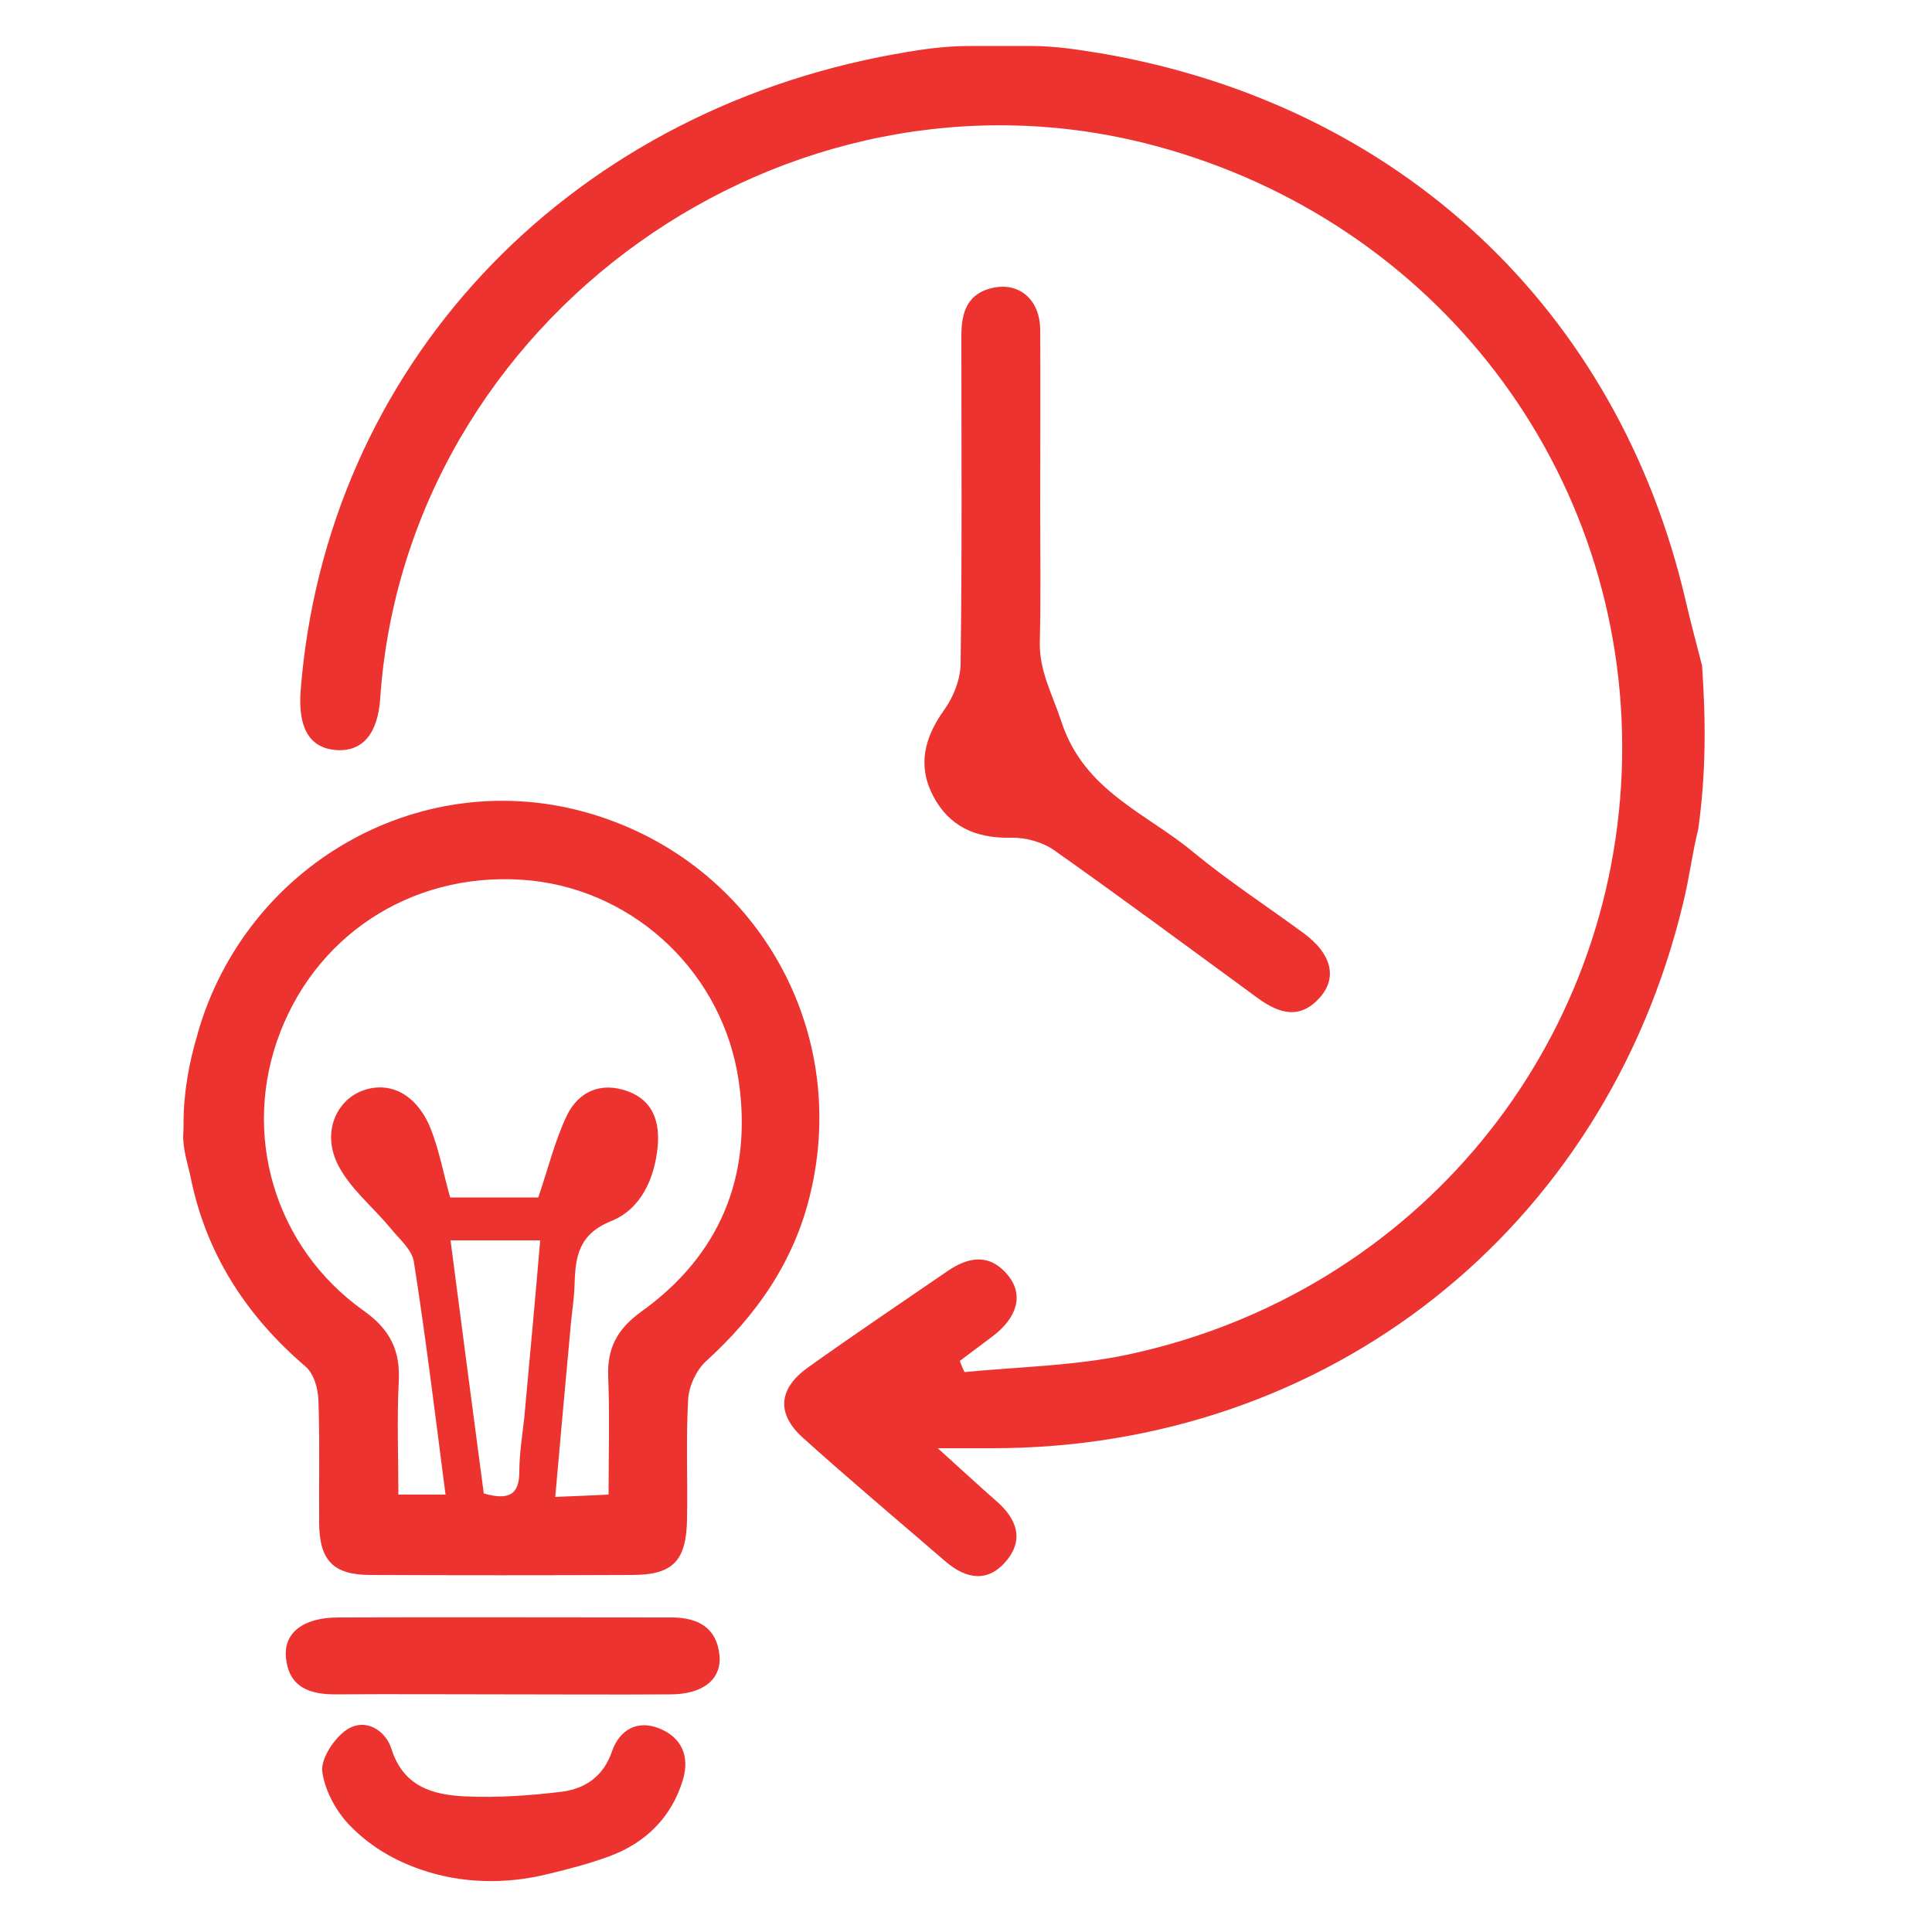
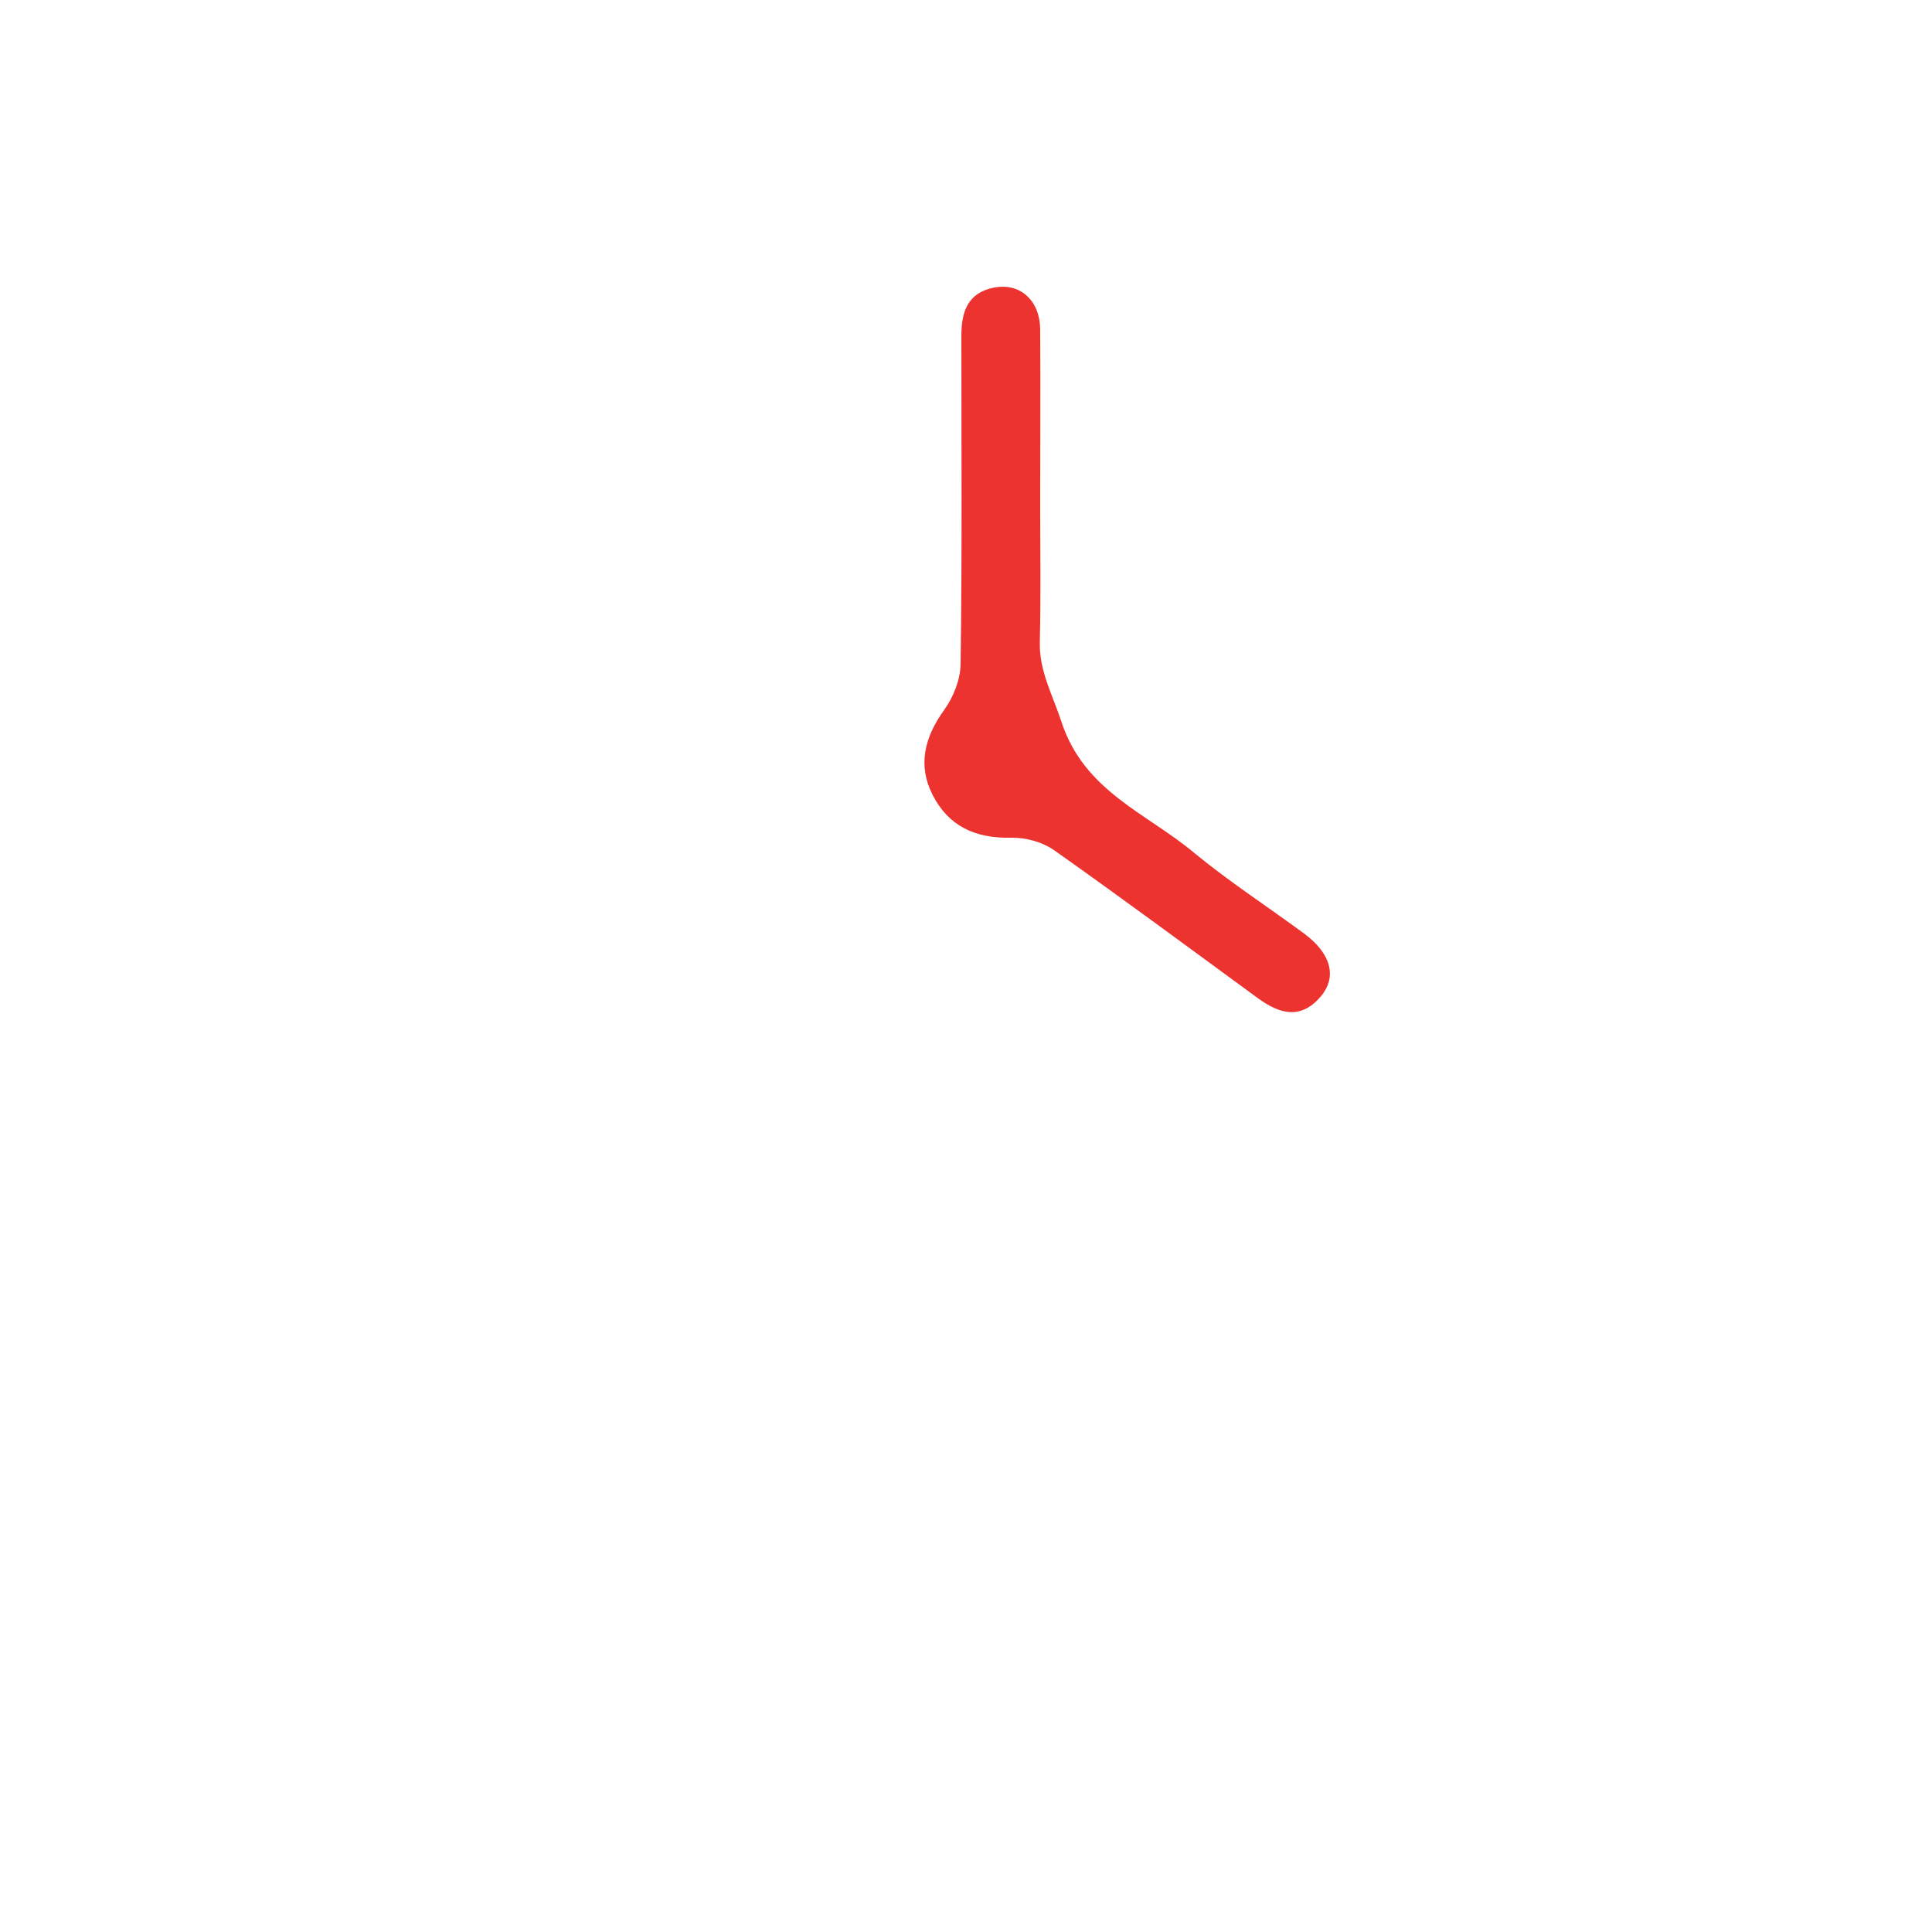
<svg xmlns="http://www.w3.org/2000/svg" version="1.1" id="Layer_1" x="0px" y="0px" viewBox="0 0 500 500" style="enable-background:new 0 0 500 500;" xml:space="preserve">
  <style type="text/css">
	.st0{fill:#ED3330;}
</style>
  <g>
-     <path class="st0" d="M439.5,214.6c-1.6,6.4-2.3,12.7-3.9,19.1c-20.3,84.6-92,141.2-179,141.1c-3.9,0-7.8,0-13.9,0   c6,5.4,10.6,9.7,15.3,13.8c5.1,4.5,7.1,9.8,2.4,15.4c-4.7,5.6-10.3,4.7-15.6,0.2c-12.4-10.7-24.9-21.2-37-32.1   c-6.9-6.2-6.4-12.7,1.3-18.2c11.9-8.5,24.1-16.7,36.2-25c5.6-3.8,11-4.5,15.7,1.3c3.9,5,2.3,10.8-4.2,15.7   c-2.8,2.1-5.6,4.2-8.4,6.3c0.6,1.6,0.5,1.4,1.2,2.9c14.2-1.4,28.7-1.6,42.6-4.6c74.2-16,126.2-79.4,127.6-154.1   c1.3-74.5-48-139.2-121-158.7c-95.4-25.5-193.6,44.6-200.4,143c-0.6,9.3-4.7,14-11.6,13.4c-6.7-0.6-9.7-5.7-9-15.3   c6.5-83.5,67.9-149.3,153.8-164.8c0,0,0,0,0.1,0c6.4-1.2,12.8-2.1,19.2-2.1c5.3,0,10.6,0,15.9,0c6.1,0,12.1,0.9,18,1.9   c0,0,0,0,0.1,0C362,27,418.8,80,436.3,155.7c1.3,5.6,2.8,11.1,4.2,16.6C441.5,186.9,441.5,200.3,439.5,214.6z" />
-     <path class="st0" d="M47.5,290.7c0-7.9,1.4-15.7,3.7-23.3c0,0,0-0.1,0-0.1C63.7,224,108,198.5,150.8,210   c43.8,11.8,69.6,55.4,58.8,99.4c-4.2,17.2-13.8,31-26.9,42.9c-2.5,2.3-4.4,6.4-4.6,9.8c-0.6,10.4-0.1,20.8-0.3,31.2   c-0.2,10.7-3.7,14.3-14.2,14.3c-22.6,0.1-45.1,0.1-67.7,0c-9.6,0-13.2-3.7-13.3-13.3c-0.1-10.7,0.2-21.4-0.2-32   c-0.1-3-1.2-6.9-3.4-8.7c-15.5-13.3-25.9-29.5-29.8-49.6c0,0,0,0,0,0c-0.8-3.3-1.8-6.6-1.8-10C47.5,292.8,47.5,291.8,47.5,290.7z    M115.3,386.8c-2.7-20.8-5.1-40.6-8.2-60.3c-0.5-3.1-3.8-5.9-6-8.6c-4.7-5.7-10.9-10.6-13.9-17c-3.8-8.2,0-16.1,6.5-18.6   c7.2-2.7,14.2,0.9,17.8,9.9c2.2,5.6,3.3,11.7,5,17.7c8.1,0,15.8,0,22.8,0c2.6-7.6,4.3-14.7,7.4-21.2c3-6.2,8.8-8.8,15.7-6.3   c6.7,2.4,8.4,8.1,7.8,14.4c-0.8,8.2-4.3,16.1-12,19.2c-8.4,3.4-9.3,9.1-9.5,16.4c-0.1,3.9-0.8,7.8-1.1,11.8   c-1.3,14.1-2.6,28.3-3.9,43.2c5.3-0.2,9.3-0.4,13.8-0.6c0-10.8,0.3-20.6-0.1-30.4c-0.3-7.5,2.3-12.4,8.5-16.9   c20.4-14.6,28.8-35,25.3-59.6c-4-27.9-26.6-49.1-53.6-52c-28.9-3-54.8,12.6-65.1,39.3c-10.1,26.1-1.6,55.5,21.6,72   c6.9,4.9,9.5,10.3,9.1,18.3c-0.5,9.7-0.1,19.5-0.1,29.3C107.5,386.8,110.8,386.8,115.3,386.8z M125.2,386.5   c6.6,1.9,9.2,0.2,9.2-5.6c0-4.7,0.8-9.5,1.3-14.2c1.4-15.2,2.8-30.4,4.1-45.7c-8.4,0-15.5,0-23.2,0   C119.5,343.2,122.3,364.8,125.2,386.5z" />
    <path class="st0" d="M269.2,130.7c0,11.8,0.2,23.6-0.1,35.4c-0.2,7.6,3.4,13.9,5.6,20.7c5.9,18,22,23.6,34.2,33.8   c9.1,7.5,19.1,14,28.6,21c7,5.2,8.6,11.2,4.3,16.3c-5.2,6.1-10.7,4.5-16.3,0.4c-17.5-12.8-34.9-25.7-52.6-38.2   c-3.1-2.2-7.5-3.4-11.3-3.3c-9.2,0.2-16.1-3-20.2-11c-4-7.8-2.1-15,2.9-22c2.4-3.3,4.2-7.8,4.3-11.8c0.4-28.4,0.2-56.7,0.2-85.1   c0-6.2,1.6-11.2,8.6-12.5c6.6-1.2,11.7,3.3,11.8,10.8C269.3,100.4,269.2,115.5,269.2,130.7z" />
-     <path class="st0" d="M130.5,438.5c-14.4,0-28.8-0.1-43.2,0c-7,0.1-12.6-1.7-13.3-9.6c-0.6-6.4,4.6-10.3,13.5-10.3   c28.8-0.1,57.6,0,86.3,0c6.8,0,11.7,2.6,12.4,9.8c0.6,6.2-4.3,10.1-12.7,10.1C159.3,438.6,144.9,438.5,130.5,438.5z" />
-     <path class="st0" d="M141.8,485c-10.9,2.7-22.4,2.5-33-1.2c-6.6-2.3-12.6-5.7-17.8-10.9c-3.8-3.7-6.9-9.3-7.6-14.4   c-0.4-3.4,3.1-8.7,6.4-10.9c4.8-3.1,10,0.2,11.5,5c3.1,9.8,10.7,11.9,19,12.3c8.3,0.4,16.8-0.2,25.1-1.2c6.1-0.8,10.8-4,13-10.5   c1.9-5.4,6.4-8.2,12.2-5.9c5.7,2.3,7.9,7,6.2,13.1c-2.9,9.9-9.8,16.6-19.1,20C152.6,482.3,147.2,483.7,141.8,485z" />
  </g>
</svg>